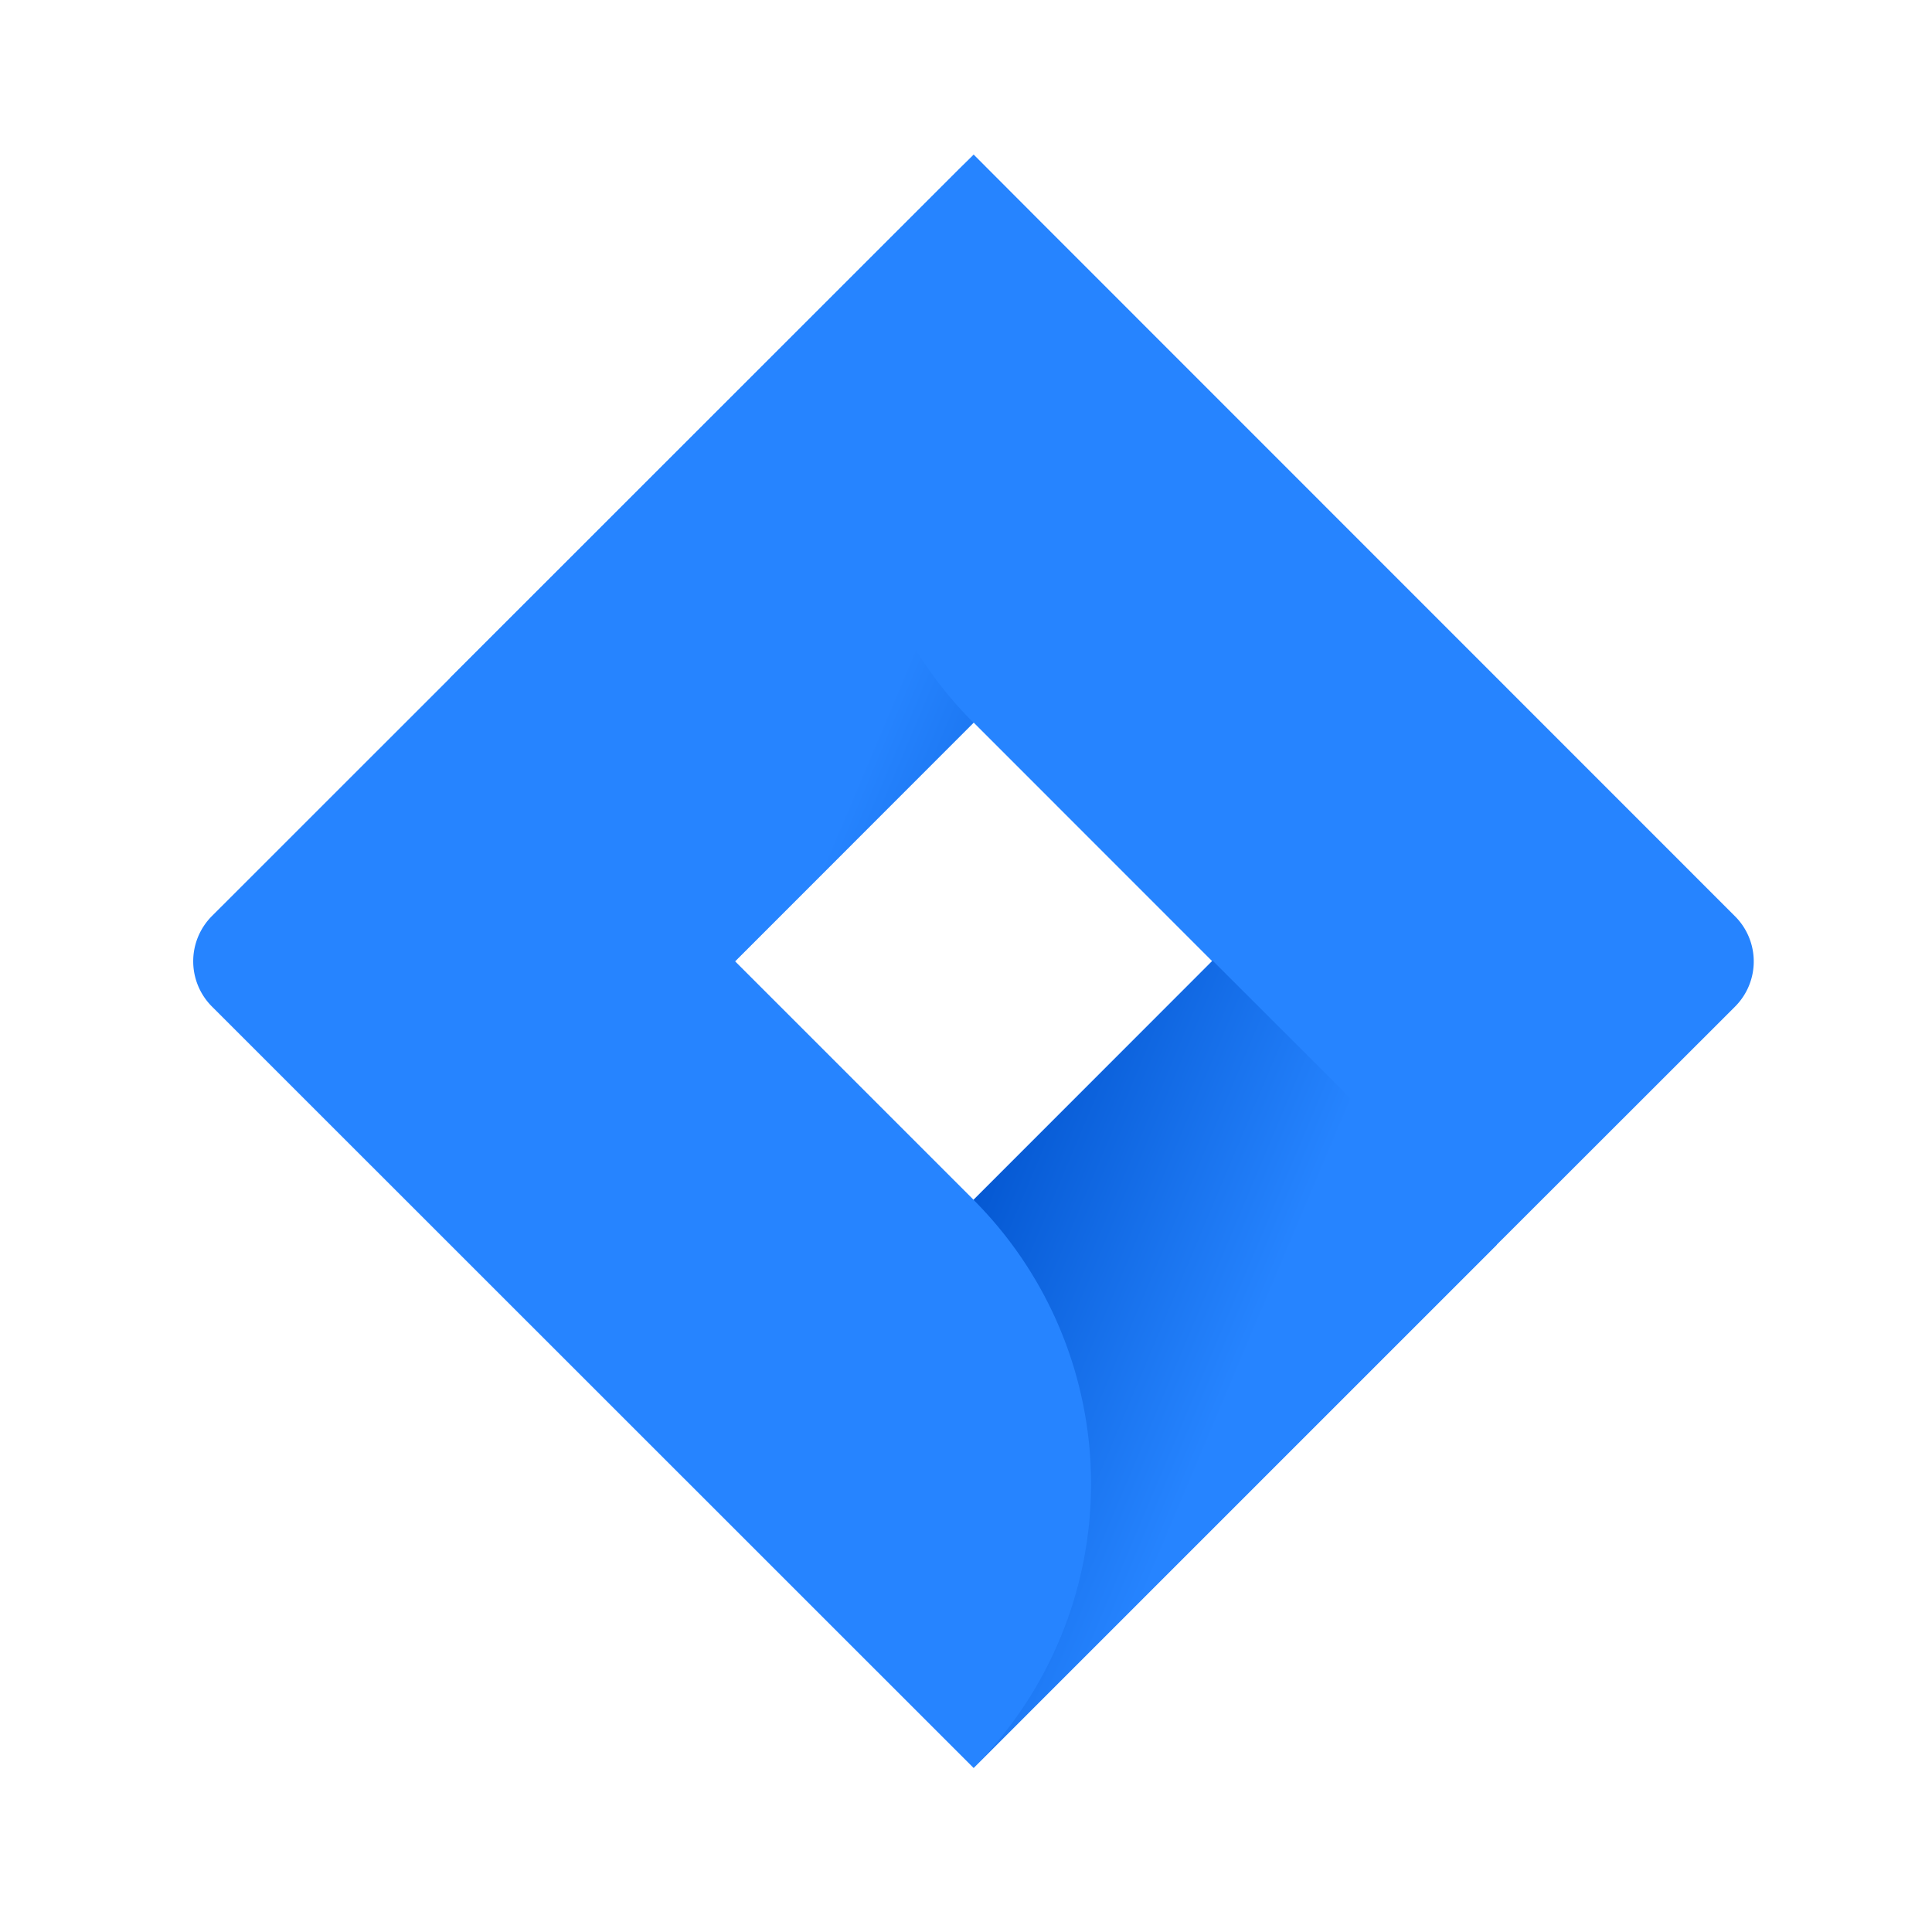
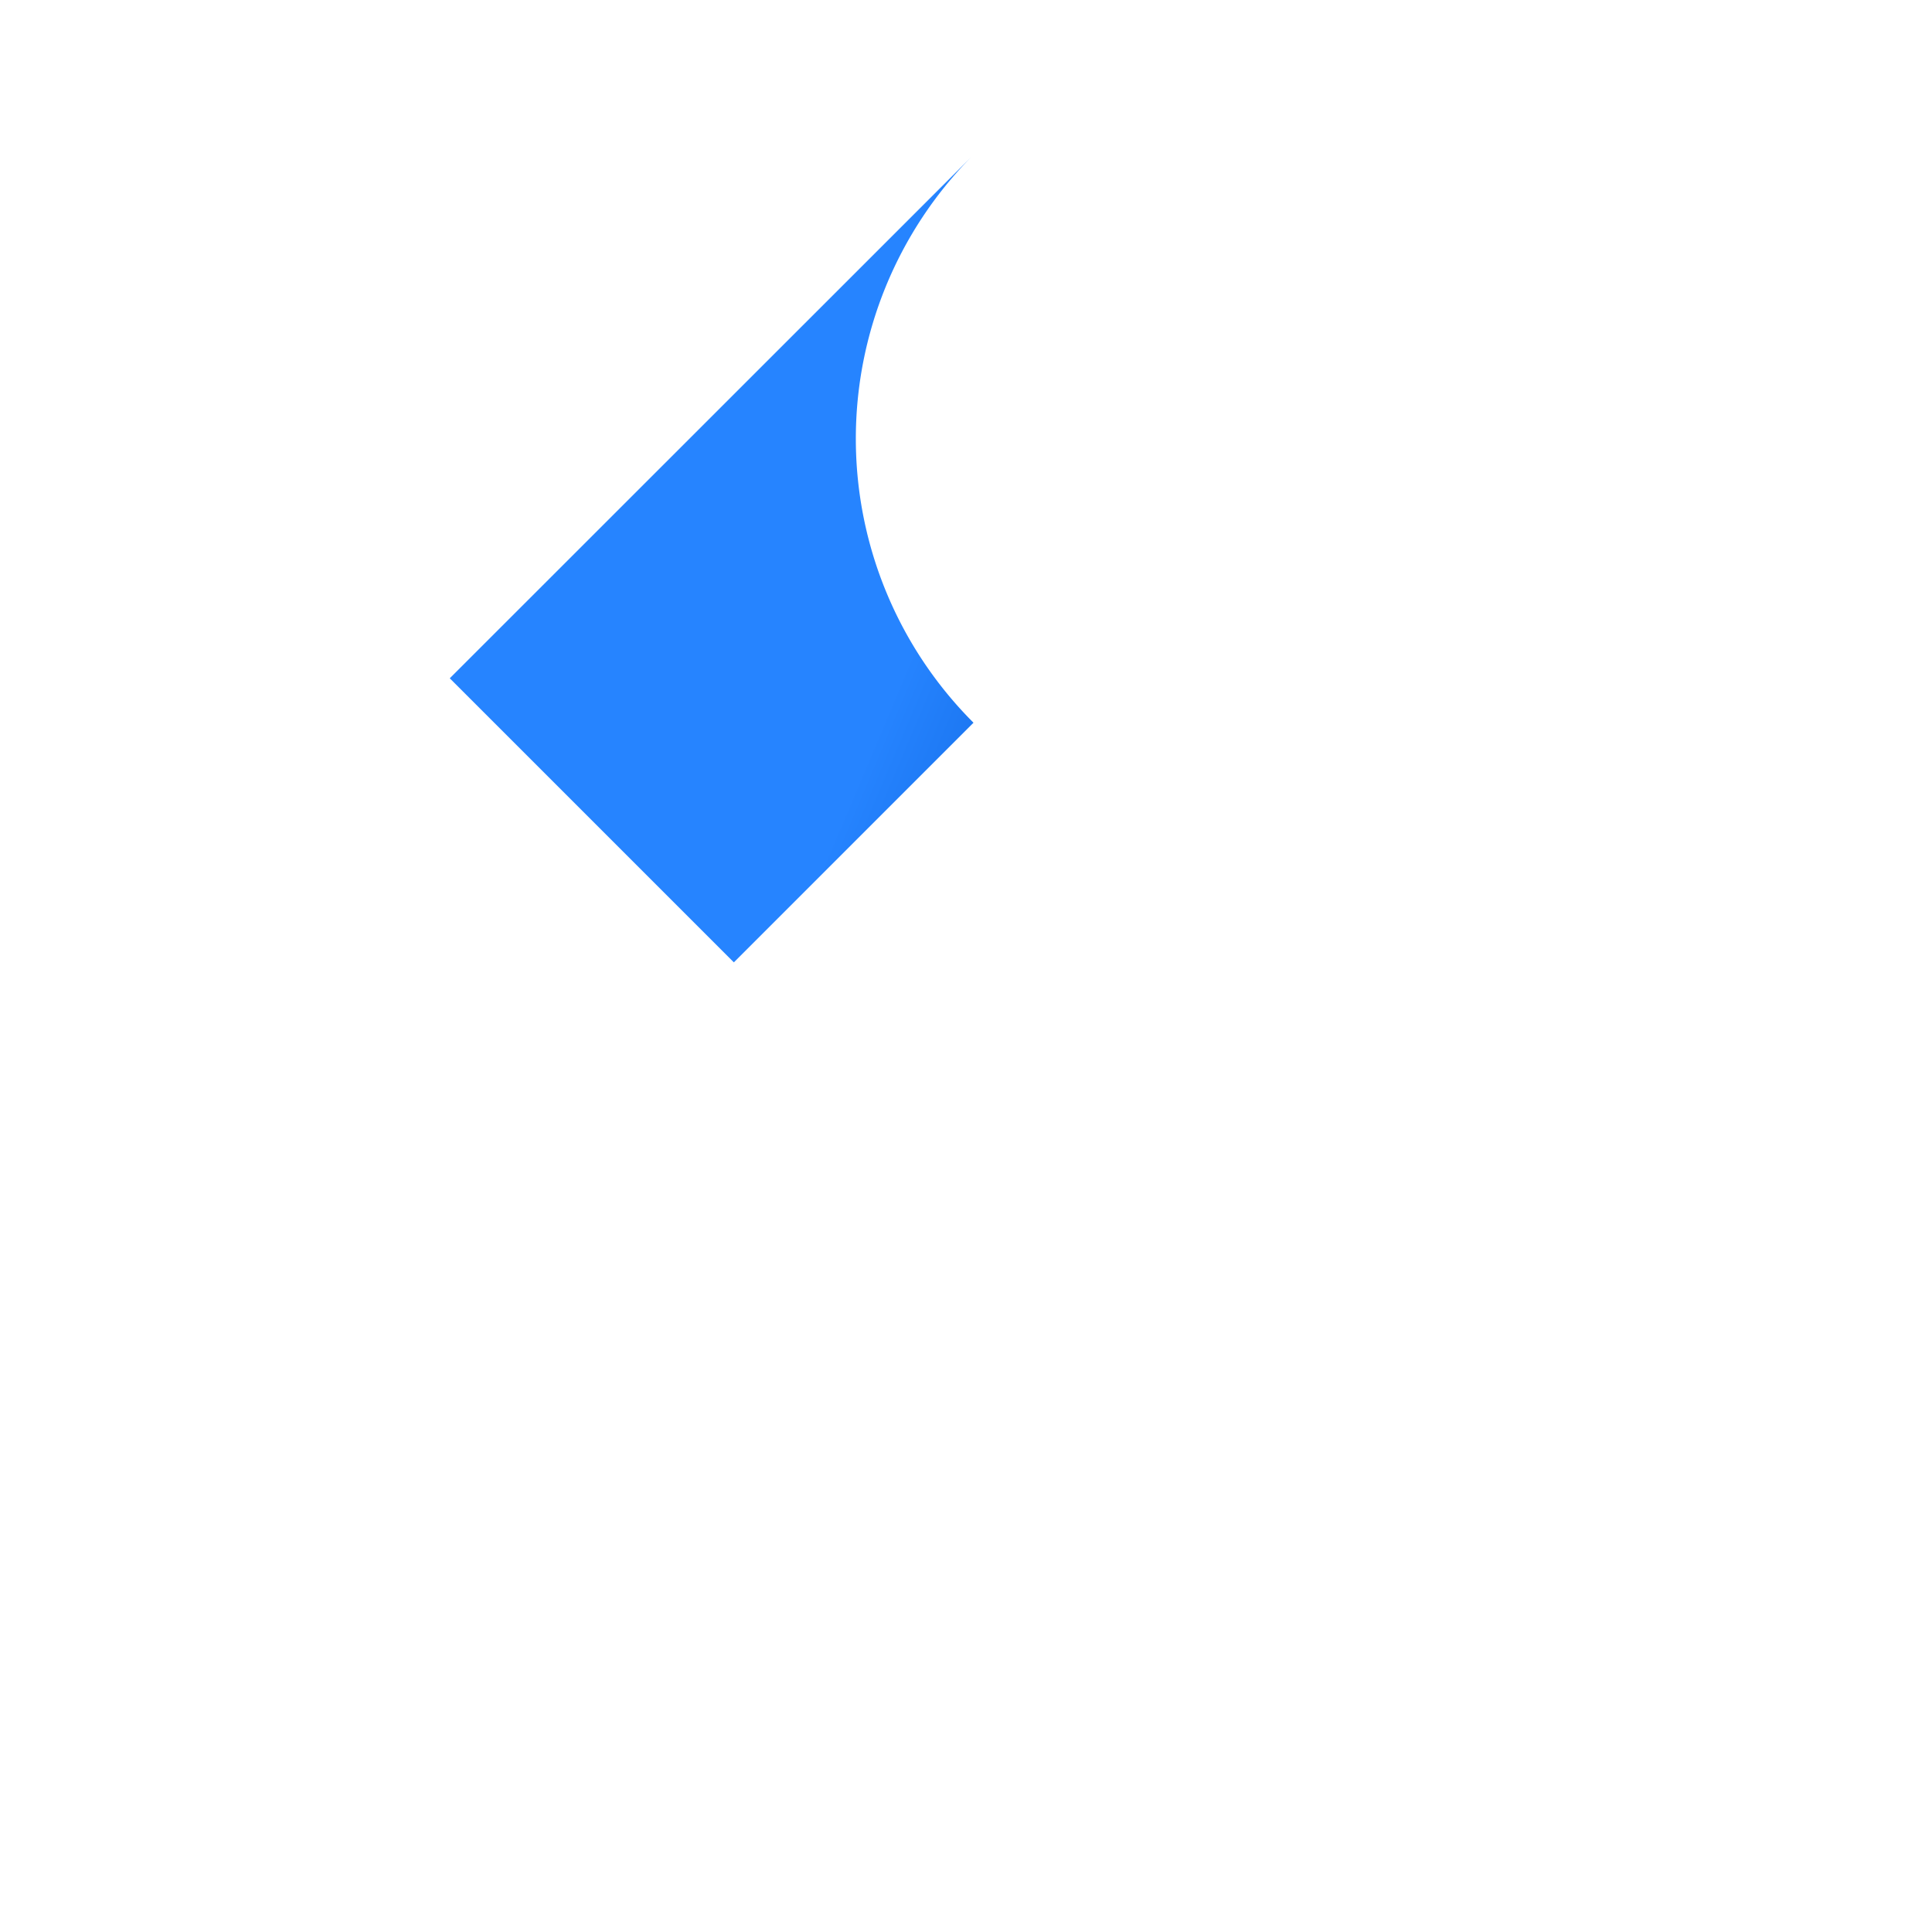
<svg xmlns="http://www.w3.org/2000/svg" xmlns:xlink="http://www.w3.org/1999/xlink" width="50" height="50" viewBox="0 0 50 50">
  <defs>
    <linearGradient id="linear-gradient" x1="0.918" y1="1.952" x2="0.282" y2="1.538" gradientUnits="objectBoundingBox">
      <stop offset="0.18" stop-color="#0052cc" />
      <stop offset="1" stop-color="#2684ff" />
    </linearGradient>
    <linearGradient id="linear-gradient-2" x1="0.087" y1="-0.233" x2="0.722" y2="0.179" xlink:href="#linear-gradient" />
    <clipPath id="clip-jira">
      <rect width="50" height="50" />
    </clipPath>
  </defs>
  <g id="jira" clip-path="url(#clip-jira)">
    <g id="jira-3" transform="translate(4.998 4)">
-       <path id="Path_73381" data-name="Path 73381" d="M39.9,19.709,21.937,1.741,20.2,0,6.67,13.526.485,19.709a1.657,1.657,0,0,0,0,2.338L12.842,34.4,20.2,41.756,33.72,28.23l.211-.209L39.9,22.056a1.653,1.653,0,0,0,0-2.347ZM20.2,27.052l-6.174-6.174L20.2,14.7l6.172,6.174Z" fill="#2684ff" />
      <path id="Path_73382" data-name="Path 73382" d="M49.174,14.924A10.392,10.392,0,0,1,49.129.27L35.62,13.774l7.352,7.352Z" transform="translate(-28.978 -0.22)" fill="url(#linear-gradient)" />
-       <path id="Path_73383" data-name="Path 73383" d="M114.519,111.91,108.33,118.1a10.4,10.4,0,0,1,0,14.7l13.546-13.539Z" transform="translate(-88.134 -91.049)" fill="url(#linear-gradient-2)" />
    </g>
  </g>
</svg>